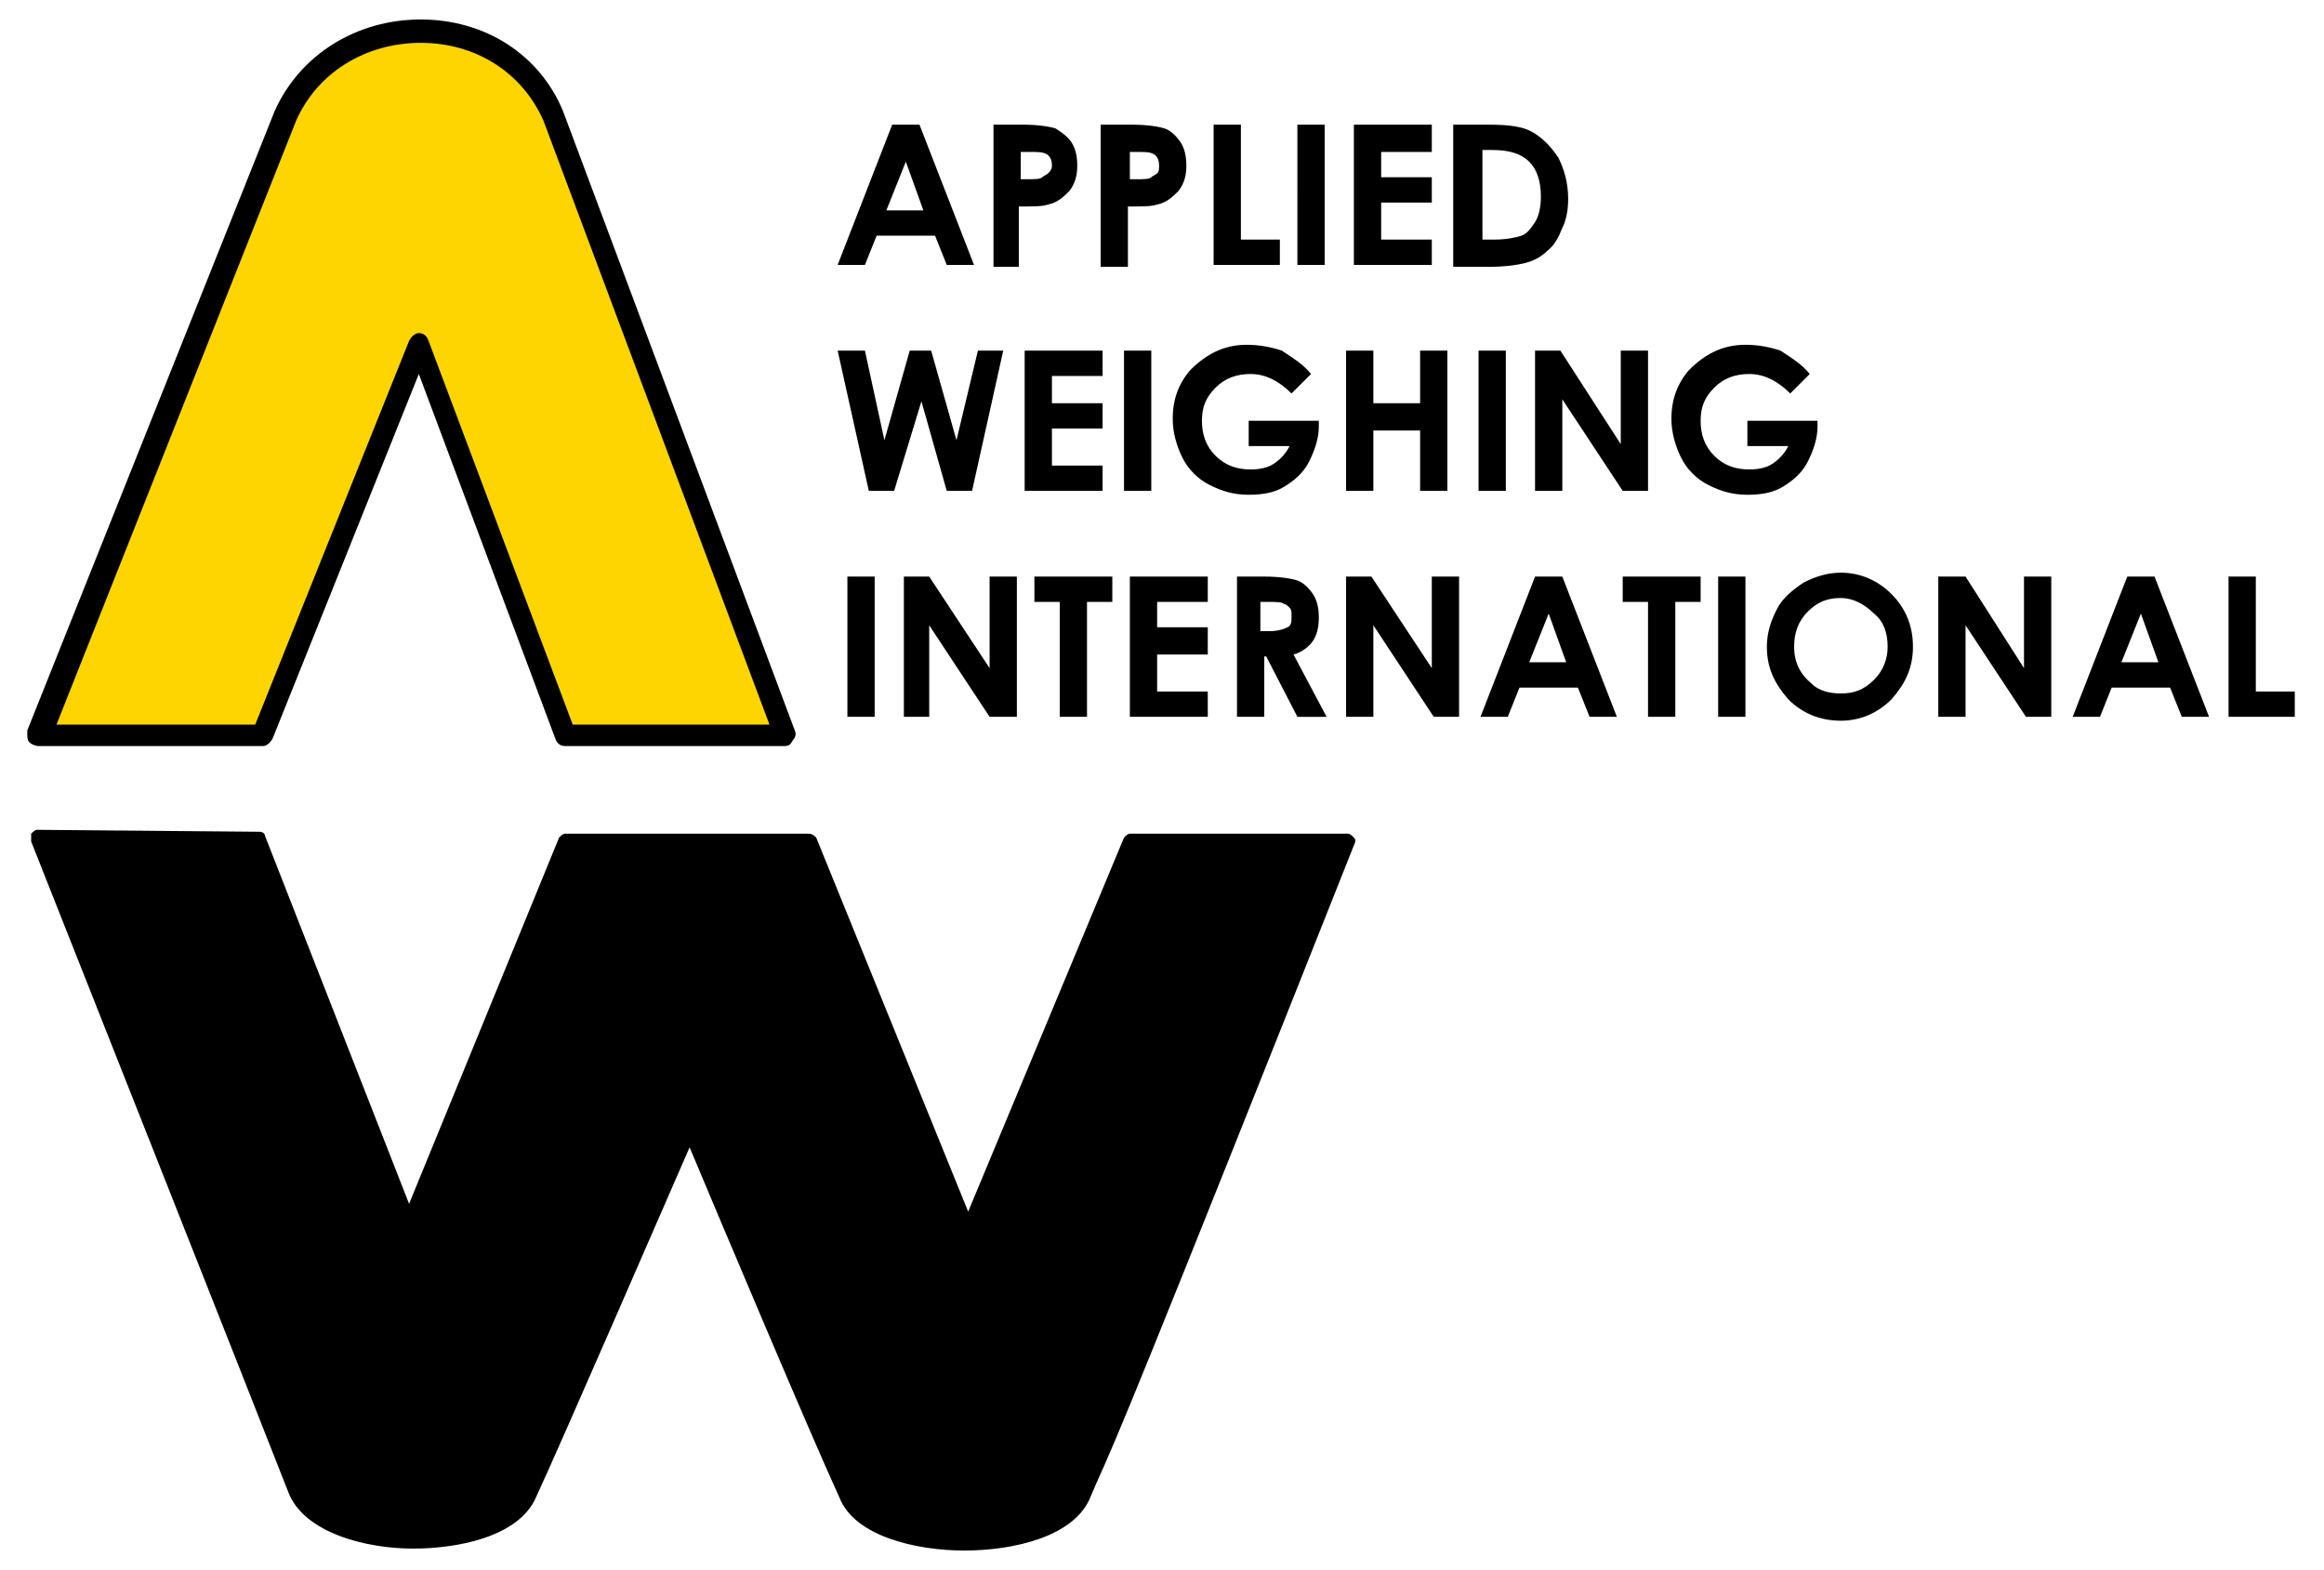
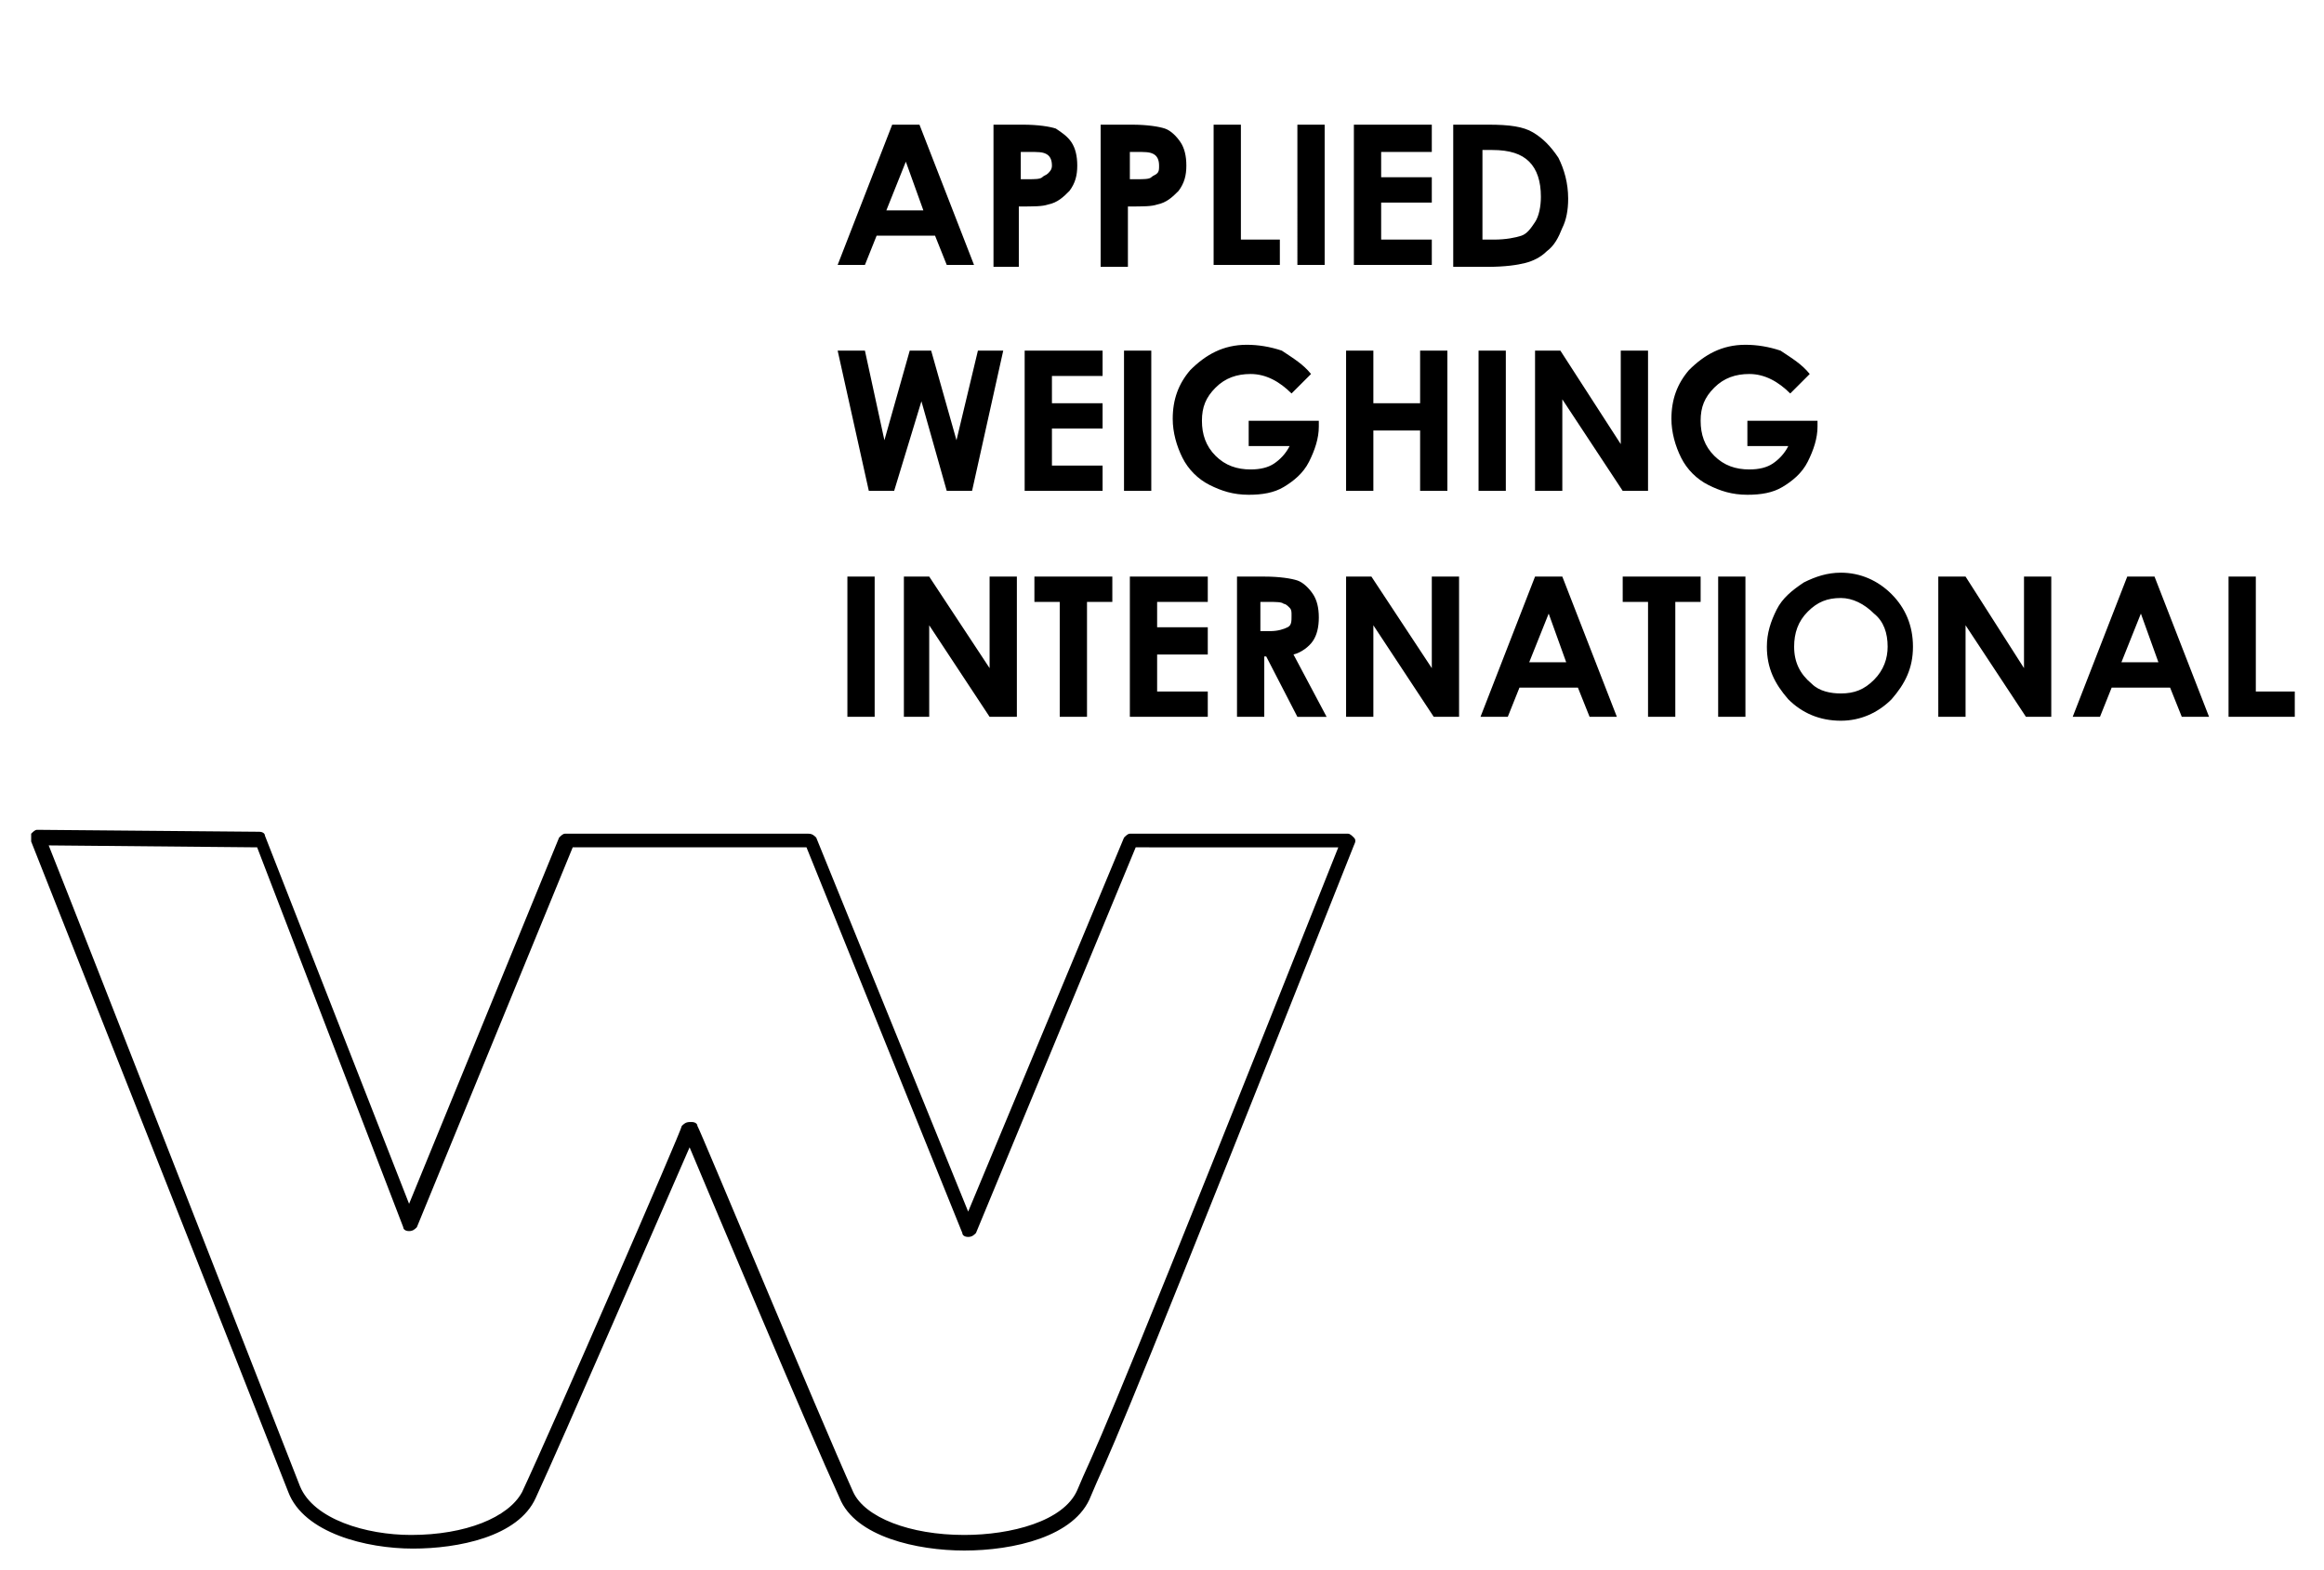
<svg xmlns="http://www.w3.org/2000/svg" viewBox="0 0 119.3 80.6">
-   <path d="M2 37.7h11.4l8-20 7.6 20h11.3L28.4 5.9C25.9 0 17.2.1 14.7 5.9L2.1 37.6l-.1.1z" fill="#ffd500" />
-   <path d="M29.4 37.2h10.1l-11.6-31c-1.1-2.5-3.5-4-6.3-4s-5.3 1.5-6.4 4l-12.3 31h10.2L21 17.5c.1-.2.3-.4.5-.4s.4.1.5.4l7.4 19.7zm10.9 1.1H29c-.2 0-.4-.1-.5-.4l-7-18.7L14 37.9c-.1.2-.3.4-.5.4H2c-.2 0-.4-.1-.5-.2-.1-.1-.1-.3-.1-.5v-.1L14.1 5.7C15.4 2.8 18.3 1 21.6 1s6.1 1.8 7.3 4.7l11.9 31.8c.1.2 0 .4-.1.5-.1.2-.2.3-.4.3M2 43l11.4.1L21 62.9l8.1-19.8h12.5l8.1 20 8.3-20h11.2C57 73.9 56.8 74 55.6 76.7c-1.4 3.4-10.8 3.4-12.2.1-1.9-4.1-8-18.9-8-18.9s-6.7 15.6-8.3 18.8c-1.6 3.2-10.7 3.3-12.1-.3C13.7 72.9 2 43 2 43" />
  <path d="M35.5 57.6c.2 0 .3.1.3.2.1.1 6.2 14.8 8 18.8.6 1.3 2.9 2.2 5.7 2.2 2.4 0 5.1-.7 5.8-2.3l.3-.7c1-2.2 2.2-4.9 13.1-32.3H58.3l-8.2 19.8c-.1.1-.2.2-.4.2s-.3-.1-.3-.2l-8-19.8h-12l-8 19.5c-.1.1-.2.2-.4.2s-.3-.1-.3-.2l-7.5-19.5-10.7-.1c1.6 4 11.6 29.6 12.9 32.9.7 1.7 3.4 2.5 5.7 2.5 2.8 0 5-.9 5.7-2.2C28.3 73.4 35 58 35 57.8c.2-.2.3-.2.5-.2m14 22c-2.4 0-5.6-.7-6.4-2.7-1.6-3.5-6.4-14.9-7.7-18-1.4 3.2-6.6 15.2-7.9 18-.9 2-4 2.6-6.3 2.6-2.4 0-5.6-.8-6.4-2.9C13.4 73 1.6 43.2 1.6 43.2v-.4c.1-.1.2-.2.3-.2l11.4.1c.2 0 .3.1.3.2L21 61.8 28.7 43c.1-.1.2-.2.3-.2h12.5c.2 0 .3.1.4.2l7.8 19.2 8-19.2c.1-.1.2-.2.3-.2h11.2c.1 0 .2.1.3.2.1.1.1.2 0 .4-11 27.7-12.2 30.5-13.2 32.7l-.3.7c-.8 2.1-4 2.8-6.5 2.8M46.5 8.3l-1 2.5h1.9l-.9-2.5zm-.7-1.9h1.4l2.8 7.2h-1.4l-.6-1.5h-3l-.6 1.5H43l2.8-7.2zM52.4 9.2h.4c.3 0 .6 0 .7-.1.1-.1.2-.1.3-.2.1-.1.2-.2.2-.4 0-.3-.1-.5-.3-.6-.2-.1-.4-.1-.9-.1h-.4v1.4zM51 6.4h1.5c.8 0 1.4.1 1.7.2.3.2.6.4.8.7.2.3.3.7.3 1.2s-.1.9-.4 1.3c-.3.3-.6.6-1.1.7-.3.1-.7.1-1.5.1v3.1H51V6.4zM58 9.2h.4c.3 0 .6 0 .7-.1.1-.1.2-.1.3-.2.1-.1.1-.2.1-.4 0-.3-.1-.5-.3-.6-.2-.1-.4-.1-.9-.1H58v1.4zm-1.4-2.8h1.5c.8 0 1.4.1 1.7.2.3.1.6.4.8.7.2.3.3.7.3 1.2s-.1.9-.4 1.3c-.3.3-.6.6-1.1.7-.3.1-.7.1-1.5.1v3.1h-1.4V6.4zM62.3 6.4h1.4v5.9h2v1.3h-3.4zM66.6 6.4H68v7.2h-1.4zM69.5 6.4h4v1.4h-2.6v1.3h2.6v1.3h-2.6v1.9h2.6v1.3h-4zM76.1 7.7v4.6h.6c.6 0 1.1-.1 1.4-.2.3-.1.5-.4.7-.7.2-.3.3-.8.3-1.3 0-.8-.2-1.4-.6-1.8-.4-.4-1-.6-1.9-.6h-.5zm-1.3-1.3h1.6c1.1 0 1.8.1 2.3.4.5.3.9.7 1.3 1.3.3.6.5 1.3.5 2.1 0 .6-.1 1.1-.3 1.5-.2.5-.4.9-.8 1.2-.3.3-.7.5-1.1.6-.4.1-1 .2-2 .2h-1.7V6.4zM43 18h1.4l1 4.6 1.3-4.6h1.1l1.3 4.6 1.1-4.6h1.3l-1.6 7.2h-1.3l-1.3-4.6-1.4 4.6h-1.3zM52.6 18h4v1.3H54v1.4h2.6V22H54v1.9h2.6v1.3h-4zM57.7 18h1.4v7.2h-1.4zM67.3 19.2l-1 1c-.6-.6-1.3-1-2.1-1-.7 0-1.3.2-1.8.7-.5.5-.7 1-.7 1.7s.2 1.3.7 1.8c.5.5 1.1.7 1.8.7.5 0 .9-.1 1.2-.3.3-.2.6-.5.8-.9h-2.1v-1.3h3.6v.3c0 .6-.2 1.2-.5 1.8-.3.6-.8 1-1.3 1.3-.5.3-1.1.4-1.8.4-.8 0-1.4-.2-2-.5-.6-.3-1.1-.8-1.4-1.4-.3-.6-.5-1.3-.5-2 0-1 .3-1.8.9-2.5.8-.8 1.7-1.3 2.9-1.3.6 0 1.2.1 1.8.3.6.4 1.1.7 1.5 1.2M69.1 18h1.4v2.7h2.4V18h1.4v7.2h-1.4v-3.1h-2.4v3.1h-1.4zM75.9 18h1.4v7.2h-1.4zM78.8 18h1.3l3.1 4.8V18h1.4v7.2h-1.3l-3.1-4.7v4.7h-1.4zM92.9 19.2l-1 1c-.6-.6-1.3-1-2.1-1-.7 0-1.3.2-1.8.7-.5.5-.7 1-.7 1.7s.2 1.3.7 1.8c.5.5 1.1.7 1.8.7.5 0 .9-.1 1.2-.3.3-.2.6-.5.8-.9h-2.1v-1.3h3.6v.3c0 .6-.2 1.2-.5 1.8-.3.6-.8 1-1.3 1.3-.5.3-1.1.4-1.8.4-.8 0-1.4-.2-2-.5-.6-.3-1.1-.8-1.4-1.4-.3-.6-.5-1.3-.5-2 0-1 .3-1.8.9-2.5.8-.8 1.7-1.3 2.9-1.3.6 0 1.2.1 1.8.3.6.4 1.1.7 1.5 1.2M43.5 29.6h1.4v7.2h-1.4zM46.4 29.6h1.3l3.1 4.7v-4.7h1.4v7.2h-1.4l-3.1-4.7v4.7h-1.3zM53.1 29.6h4v1.3h-1.3v5.9h-1.4v-5.9h-1.3zM58 29.6h4v1.3h-2.6v1.3H62v1.4h-2.6v1.9H62v1.3h-4zM64.8 32.4h.4c.4 0 .7-.1.9-.2.2-.1.2-.3.2-.6 0-.2 0-.3-.1-.4-.1-.1-.2-.2-.3-.2-.1-.1-.4-.1-.8-.1h-.4v1.5zm-1.4-2.8h1.5c.8 0 1.4.1 1.7.2.3.1.6.4.8.7.2.3.3.7.3 1.2s-.1.9-.3 1.2c-.2.3-.6.6-1 .7l1.7 3.2h-1.5L65 33.7h-.1v3.1h-1.4v-7.2zM69.1 29.6h1.3l3.1 4.7v-4.7h1.4v7.2h-1.3l-3.1-4.7v4.7h-1.4zM79.5 31.5l-1 2.5h1.9l-.9-2.5zm-.7-1.9h1.4l2.8 7.2h-1.4l-.6-1.5h-3l-.6 1.5H76l2.8-7.2zM83.3 29.6h4v1.3H86v5.9h-1.4v-5.9h-1.3zM88.2 29.6h1.4v7.2h-1.4zM94.5 30.7c-.7 0-1.2.2-1.7.7-.5.5-.7 1.1-.7 1.8 0 .8.3 1.4.9 1.9.4.4 1 .5 1.5.5.7 0 1.2-.2 1.7-.7.5-.5.7-1.1.7-1.7 0-.7-.2-1.3-.7-1.7-.5-.5-1.1-.8-1.7-.8m0-1.3c1 0 1.9.4 2.6 1.1.7.7 1.1 1.6 1.1 2.7s-.4 1.9-1.1 2.7c-.7.7-1.6 1.1-2.6 1.1-1.1 0-2-.4-2.7-1.1-.7-.8-1.1-1.6-1.1-2.7 0-.7.2-1.3.5-1.9.3-.6.8-1 1.4-1.4.6-.3 1.2-.5 1.9-.5M99.5 29.6h1.4l3 4.7v-4.7h1.4v7.2H104l-3.1-4.7v4.7h-1.4zM109.9 31.5l-1 2.5h1.9l-.9-2.5zm-.7-1.9h1.4l2.8 7.2H112l-.6-1.5h-3l-.6 1.5h-1.4l2.8-7.2zM114.4 29.6v7.2h3.4v-1.3h-2v-5.9z" />
</svg>